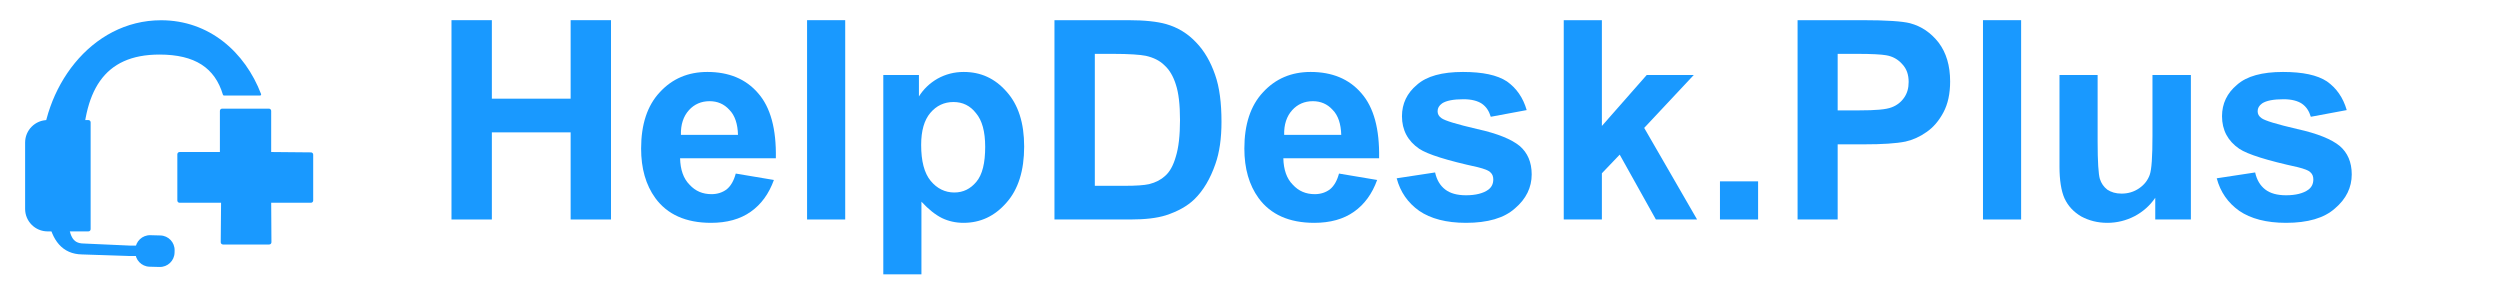
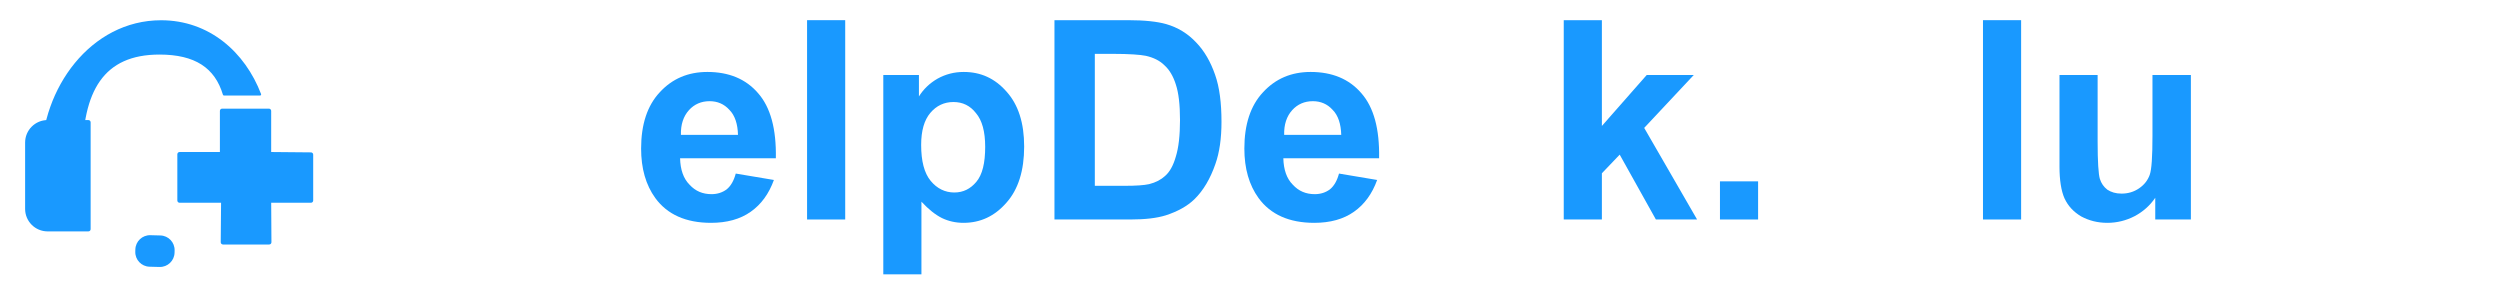
<svg xmlns="http://www.w3.org/2000/svg" width="100%" height="100%" viewBox="0 0 7900 911" version="1.1" xml:space="preserve" style="fill-rule:evenodd;clip-rule:evenodd;stroke-linejoin:round;stroke-miterlimit:2;">
  <g transform="matrix(3.556,0,0,3.556,3494.5,0)">
    <g transform="matrix(1,0,0,1,-960.39,-1)">
-       <path d="M37.704,195.539C39.802,209.973 41.481,217.226 51.878,217.387L93.168,219.242L113.401,219.242L113.243,228.495L91.935,228.495L50.645,227.098C33.083,226.878 23.531,214.353 20.449,194.932L37.704,195.539Z" style="fill:rgb(25,153,255);fill-rule:nonzero;" />
-     </g>
+       </g>
    <g transform="matrix(1,0.026,-0.027,1,-862.079,208.667)">
      <path d="M34.894,13C34.894,5.825 29.069,0 21.894,0L13,0C5.825,0 0,5.825 0,13L0,15.001C0,22.176 5.825,28.001 13,28.001L21.894,28.001C29.069,28.001 34.894,22.176 34.894,15.001L34.894,13Z" style="fill:rgb(25,153,255);" />
    </g>
    <g transform="matrix(1,0,0,1,-960.39,-1)">
      <path d="M50.95,140.743L14.557,140.743C14.557,79.872 58.107,19 120.825,19C163.594,19 195.417,47.275 209.677,84.564C209.925,85.215 209.443,85.909 208.747,85.909L176.753,85.909C176.307,85.909 175.914,85.609 175.786,85.182C168.635,61.331 151.037,49.486 119.37,49.486C69.684,49.486 50.95,81.804 50.95,140.743Z" style="fill:rgb(25,153,255);fill-rule:nonzero;" />
    </g>
    <g transform="matrix(1,0,0,1,-960.39,-1)">
      <path d="M0,127.686C0,116.641 8.954,107.686 20,107.686L56.229,107.686C57.334,107.686 58.229,108.582 58.229,109.686L58.229,204.627C58.229,205.731 57.334,206.627 56.229,206.627L20,206.627C8.954,206.627 0,197.672 0,186.627L0,127.686Z" style="fill:rgb(25,153,255);fill-rule:nonzero;" />
    </g>
    <g transform="matrix(1,0,0,1,-960.39,-1)">
      <path d="M173.091,99.546L173.091,135.147L174.157,178.799L173.835,216.256C173.826,217.367 174.724,218.273 175.835,218.273L216.896,218.273C218.006,218.273 218.903,217.37 218.896,216.26L218.661,178.799L218.661,99.546C218.661,98.441 217.766,97.546 216.661,97.546L175.091,97.546C173.986,97.546 173.091,98.441 173.091,99.546Z" style="fill:rgb(25,153,255);fill-rule:nonzero;" />
    </g>
    <g transform="matrix(1,0,0,1,-960.39,-1)">
      <path d="M254.019,136.41L219.636,136.091L137.273,136.091C136.168,136.091 135.273,136.986 135.273,138.091L135.273,179.182C135.273,180.286 136.168,181.182 137.273,181.182L254,181.182C255.105,181.182 256,180.286 256,179.182L256,138.41C256,137.313 255.116,136.42 254.019,136.41Z" style="fill:rgb(25,153,255);fill-rule:nonzero;" />
    </g>
    <g transform="matrix(0.443,0,0,0.443,-1462.96,-70.749)">
      <g transform="matrix(558.419,0,0,558.419,1949,600)">
-         <path d="M0.073,-0L0.073,-0.716L0.218,-0.716L0.218,-0.434L0.501,-0.434L0.501,-0.716L0.646,-0.716L0.646,-0L0.501,-0L0.501,-0.313L0.218,-0.313L0.218,-0L0.073,-0Z" style="fill:rgb(25,153,255);fill-rule:nonzero;" />
-       </g>
+         </g>
      <g transform="matrix(558.419,0,0,558.419,2352.27,600)">
        <path d="M0.372,-0.165L0.509,-0.142C0.491,-0.092 0.463,-0.054 0.426,-0.028C0.388,-0.001 0.34,0.012 0.283,0.012C0.193,0.012 0.126,-0.018 0.083,-0.077C0.049,-0.124 0.032,-0.183 0.032,-0.255C0.032,-0.341 0.054,-0.409 0.099,-0.457C0.144,-0.506 0.201,-0.53 0.27,-0.53C0.347,-0.53 0.408,-0.505 0.452,-0.454C0.497,-0.403 0.518,-0.325 0.516,-0.22L0.172,-0.22C0.173,-0.179 0.184,-0.147 0.206,-0.125C0.227,-0.102 0.253,-0.091 0.285,-0.091C0.306,-0.091 0.324,-0.097 0.339,-0.108C0.354,-0.12 0.365,-0.139 0.372,-0.165ZM0.38,-0.304C0.379,-0.343 0.369,-0.374 0.349,-0.394C0.33,-0.415 0.306,-0.425 0.278,-0.425C0.248,-0.425 0.223,-0.414 0.204,-0.393C0.184,-0.371 0.174,-0.341 0.175,-0.304L0.38,-0.304Z" style="fill:rgb(25,153,255);fill-rule:nonzero;" />
      </g>
      <g transform="matrix(558.419,0,0,558.419,2662.84,600)">
        <rect x="0.072" y="-0.716" width="0.137" height="0.716" style="fill:rgb(25,153,255);fill-rule:nonzero;" />
      </g>
      <g transform="matrix(558.419,0,0,558.419,2817.98,600)">
        <path d="M0.068,-0.519L0.196,-0.519L0.196,-0.442C0.212,-0.468 0.235,-0.49 0.263,-0.506C0.292,-0.522 0.323,-0.53 0.357,-0.53C0.418,-0.53 0.469,-0.507 0.511,-0.459C0.553,-0.412 0.574,-0.347 0.574,-0.262C0.574,-0.176 0.553,-0.108 0.51,-0.06C0.468,-0.012 0.417,0.012 0.356,0.012C0.328,0.012 0.302,0.006 0.279,-0.005C0.255,-0.017 0.231,-0.036 0.205,-0.064L0.205,0.197L0.068,0.197L0.068,-0.519ZM0.204,-0.268C0.204,-0.21 0.215,-0.167 0.238,-0.139C0.261,-0.111 0.29,-0.097 0.323,-0.097C0.355,-0.097 0.381,-0.11 0.402,-0.135C0.424,-0.161 0.434,-0.203 0.434,-0.261C0.434,-0.316 0.423,-0.356 0.401,-0.382C0.38,-0.409 0.353,-0.422 0.32,-0.422C0.287,-0.422 0.259,-0.409 0.237,-0.383C0.215,-0.357 0.204,-0.319 0.204,-0.268Z" style="fill:rgb(25,153,255);fill-rule:nonzero;" />
      </g>
      <g transform="matrix(558.419,0,0,558.419,3159.09,600)">
        <path d="M0.072,-0.716L0.336,-0.716C0.396,-0.716 0.441,-0.711 0.473,-0.702C0.515,-0.69 0.551,-0.668 0.581,-0.636C0.611,-0.605 0.633,-0.566 0.649,-0.52C0.665,-0.475 0.672,-0.418 0.672,-0.351C0.672,-0.292 0.665,-0.241 0.65,-0.199C0.632,-0.147 0.607,-0.104 0.574,-0.072C0.549,-0.048 0.515,-0.029 0.472,-0.015C0.44,-0.005 0.398,-0 0.344,-0L0.072,-0L0.072,-0.716ZM0.217,-0.595L0.217,-0.121L0.325,-0.121C0.365,-0.121 0.394,-0.123 0.412,-0.127C0.436,-0.133 0.455,-0.143 0.47,-0.157C0.486,-0.171 0.499,-0.194 0.508,-0.226C0.518,-0.258 0.523,-0.302 0.523,-0.357C0.523,-0.413 0.518,-0.455 0.508,-0.485C0.499,-0.514 0.485,-0.538 0.467,-0.554C0.45,-0.571 0.427,-0.582 0.4,-0.588C0.38,-0.592 0.341,-0.595 0.282,-0.595L0.217,-0.595Z" style="fill:rgb(25,153,255);fill-rule:nonzero;" />
      </g>
      <g transform="matrix(558.419,0,0,558.419,3562.36,600)">
        <path d="M0.372,-0.165L0.509,-0.142C0.491,-0.092 0.463,-0.054 0.426,-0.028C0.388,-0.001 0.34,0.012 0.283,0.012C0.193,0.012 0.126,-0.018 0.083,-0.077C0.049,-0.124 0.032,-0.183 0.032,-0.255C0.032,-0.341 0.054,-0.409 0.099,-0.457C0.144,-0.506 0.201,-0.53 0.27,-0.53C0.347,-0.53 0.408,-0.505 0.452,-0.454C0.497,-0.403 0.518,-0.325 0.516,-0.22L0.172,-0.22C0.173,-0.179 0.184,-0.147 0.206,-0.125C0.227,-0.102 0.253,-0.091 0.285,-0.091C0.306,-0.091 0.324,-0.097 0.339,-0.108C0.354,-0.12 0.365,-0.139 0.372,-0.165ZM0.38,-0.304C0.379,-0.343 0.369,-0.374 0.349,-0.394C0.33,-0.415 0.306,-0.425 0.278,-0.425C0.248,-0.425 0.223,-0.414 0.204,-0.393C0.184,-0.371 0.174,-0.341 0.175,-0.304L0.38,-0.304Z" style="fill:rgb(25,153,255);fill-rule:nonzero;" />
      </g>
      <g transform="matrix(558.419,0,0,558.419,3872.93,600)">
-         <path d="M0.023,-0.148L0.161,-0.169C0.167,-0.142 0.179,-0.122 0.197,-0.108C0.215,-0.094 0.24,-0.087 0.272,-0.087C0.307,-0.087 0.334,-0.094 0.352,-0.107C0.364,-0.116 0.37,-0.128 0.37,-0.144C0.37,-0.154 0.367,-0.163 0.36,-0.169C0.354,-0.176 0.338,-0.182 0.314,-0.188C0.204,-0.212 0.134,-0.234 0.104,-0.254C0.063,-0.282 0.042,-0.321 0.042,-0.371C0.042,-0.416 0.06,-0.454 0.096,-0.484C0.131,-0.515 0.186,-0.53 0.261,-0.53C0.332,-0.53 0.384,-0.519 0.419,-0.496C0.453,-0.472 0.477,-0.438 0.49,-0.393L0.361,-0.369C0.355,-0.389 0.345,-0.405 0.329,-0.416C0.314,-0.426 0.292,-0.432 0.263,-0.432C0.227,-0.432 0.201,-0.427 0.186,-0.417C0.175,-0.409 0.17,-0.4 0.17,-0.389C0.17,-0.379 0.174,-0.371 0.184,-0.364C0.196,-0.355 0.239,-0.342 0.312,-0.325C0.385,-0.309 0.436,-0.288 0.465,-0.264C0.493,-0.24 0.508,-0.206 0.508,-0.162C0.508,-0.115 0.488,-0.074 0.448,-0.04C0.409,-0.005 0.35,0.012 0.272,0.012C0.201,0.012 0.145,-0.003 0.104,-0.031C0.063,-0.06 0.036,-0.099 0.023,-0.148Z" style="fill:rgb(25,153,255);fill-rule:nonzero;" />
-       </g>
+         </g>
      <g transform="matrix(558.419,0,0,558.419,4183.49,600)">
        <path d="M0.067,-0L0.067,-0.716L0.204,-0.716L0.204,-0.336L0.365,-0.519L0.534,-0.519L0.356,-0.329L0.546,-0L0.398,-0L0.268,-0.233L0.204,-0.166L0.204,-0L0.067,-0Z" style="fill:rgb(25,153,255);fill-rule:nonzero;" />
      </g>
      <g transform="matrix(558.419,0,0,558.419,4494.06,600)">
        <rect x="0.072" y="-0.137" width="0.137" height="0.137" style="fill:rgb(25,153,255);fill-rule:nonzero;" />
      </g>
      <g transform="matrix(558.419,0,0,558.419,4649.2,600)">
-         <path d="M0.073,-0L0.073,-0.716L0.305,-0.716C0.393,-0.716 0.45,-0.712 0.477,-0.705C0.518,-0.694 0.552,-0.671 0.58,-0.635C0.607,-0.599 0.621,-0.553 0.621,-0.496C0.621,-0.452 0.613,-0.415 0.597,-0.385C0.581,-0.355 0.561,-0.331 0.536,-0.314C0.512,-0.297 0.487,-0.286 0.461,-0.28C0.427,-0.273 0.377,-0.27 0.312,-0.27L0.217,-0.27L0.217,-0L0.073,-0ZM0.217,-0.595L0.217,-0.392L0.296,-0.392C0.353,-0.392 0.391,-0.395 0.411,-0.403C0.43,-0.41 0.445,-0.422 0.456,-0.438C0.467,-0.454 0.472,-0.472 0.472,-0.494C0.472,-0.52 0.465,-0.541 0.449,-0.558C0.434,-0.575 0.415,-0.586 0.391,-0.59C0.374,-0.593 0.339,-0.595 0.287,-0.595L0.217,-0.595Z" style="fill:rgb(25,153,255);fill-rule:nonzero;" />
-       </g>
+         </g>
      <g transform="matrix(558.419,0,0,558.419,5021.67,600)">
        <rect x="0.072" y="-0.716" width="0.137" height="0.716" style="fill:rgb(25,153,255);fill-rule:nonzero;" />
      </g>
      <g transform="matrix(558.419,0,0,558.419,5176.81,600)">
        <path d="M0.413,-0L0.413,-0.078C0.394,-0.05 0.369,-0.028 0.339,-0.012C0.308,0.004 0.275,0.012 0.241,0.012C0.206,0.012 0.175,0.004 0.147,-0.011C0.12,-0.027 0.1,-0.048 0.087,-0.076C0.075,-0.103 0.069,-0.142 0.069,-0.19L0.069,-0.519L0.206,-0.519L0.206,-0.28C0.206,-0.207 0.209,-0.163 0.214,-0.146C0.219,-0.13 0.228,-0.117 0.241,-0.107C0.255,-0.098 0.271,-0.093 0.292,-0.093C0.315,-0.093 0.336,-0.099 0.355,-0.112C0.374,-0.125 0.386,-0.141 0.393,-0.16C0.4,-0.179 0.403,-0.226 0.403,-0.3L0.403,-0.519L0.541,-0.519L0.541,-0L0.413,-0Z" style="fill:rgb(25,153,255);fill-rule:nonzero;" />
      </g>
      <g transform="matrix(558.419,0,0,558.419,5517.92,600)">
-         <path d="M0.023,-0.148L0.161,-0.169C0.167,-0.142 0.179,-0.122 0.197,-0.108C0.215,-0.094 0.24,-0.087 0.272,-0.087C0.307,-0.087 0.334,-0.094 0.352,-0.107C0.364,-0.116 0.37,-0.128 0.37,-0.144C0.37,-0.154 0.367,-0.163 0.36,-0.169C0.354,-0.176 0.338,-0.182 0.314,-0.188C0.204,-0.212 0.134,-0.234 0.104,-0.254C0.063,-0.282 0.042,-0.321 0.042,-0.371C0.042,-0.416 0.06,-0.454 0.096,-0.484C0.131,-0.515 0.186,-0.53 0.261,-0.53C0.332,-0.53 0.384,-0.519 0.419,-0.496C0.453,-0.472 0.477,-0.438 0.49,-0.393L0.361,-0.369C0.355,-0.389 0.345,-0.405 0.329,-0.416C0.314,-0.426 0.292,-0.432 0.263,-0.432C0.227,-0.432 0.201,-0.427 0.186,-0.417C0.175,-0.409 0.17,-0.4 0.17,-0.389C0.17,-0.379 0.174,-0.371 0.184,-0.364C0.196,-0.355 0.239,-0.342 0.312,-0.325C0.385,-0.309 0.436,-0.288 0.465,-0.264C0.493,-0.24 0.508,-0.206 0.508,-0.162C0.508,-0.115 0.488,-0.074 0.448,-0.04C0.409,-0.005 0.35,0.012 0.272,0.012C0.201,0.012 0.145,-0.003 0.104,-0.031C0.063,-0.06 0.036,-0.099 0.023,-0.148Z" style="fill:rgb(25,153,255);fill-rule:nonzero;" />
-       </g>
+         </g>
    </g>
  </g>
</svg>